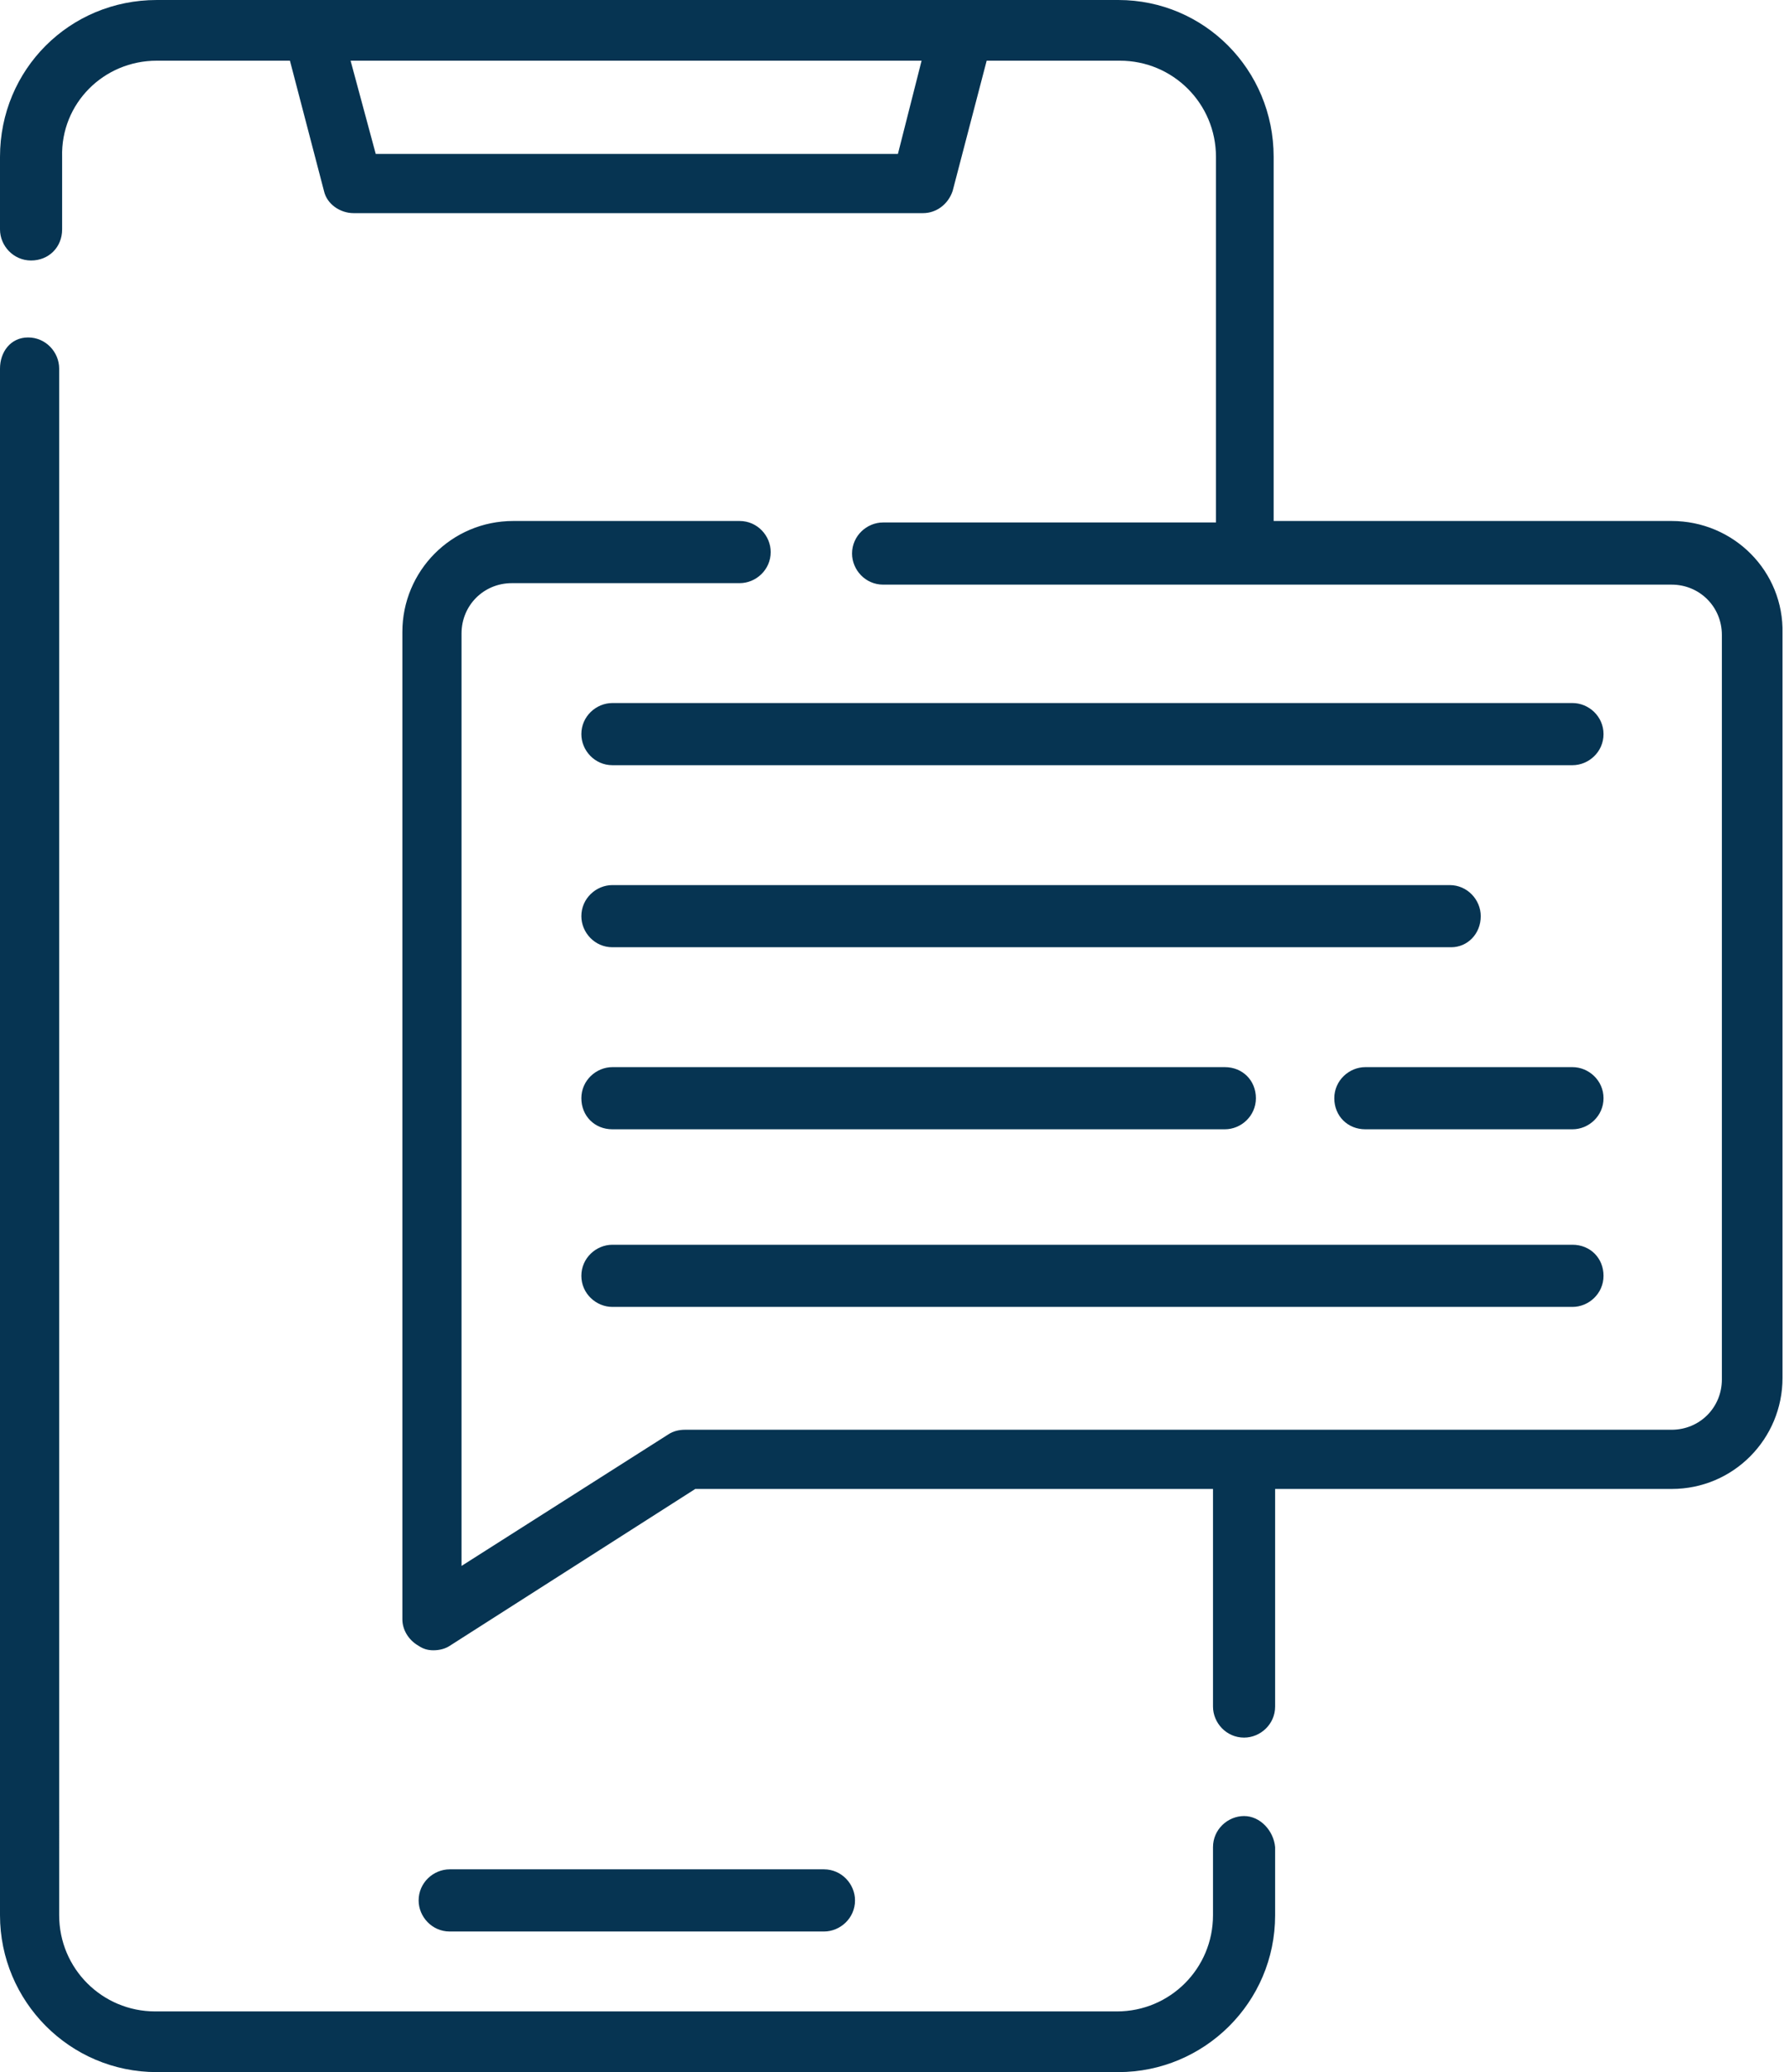
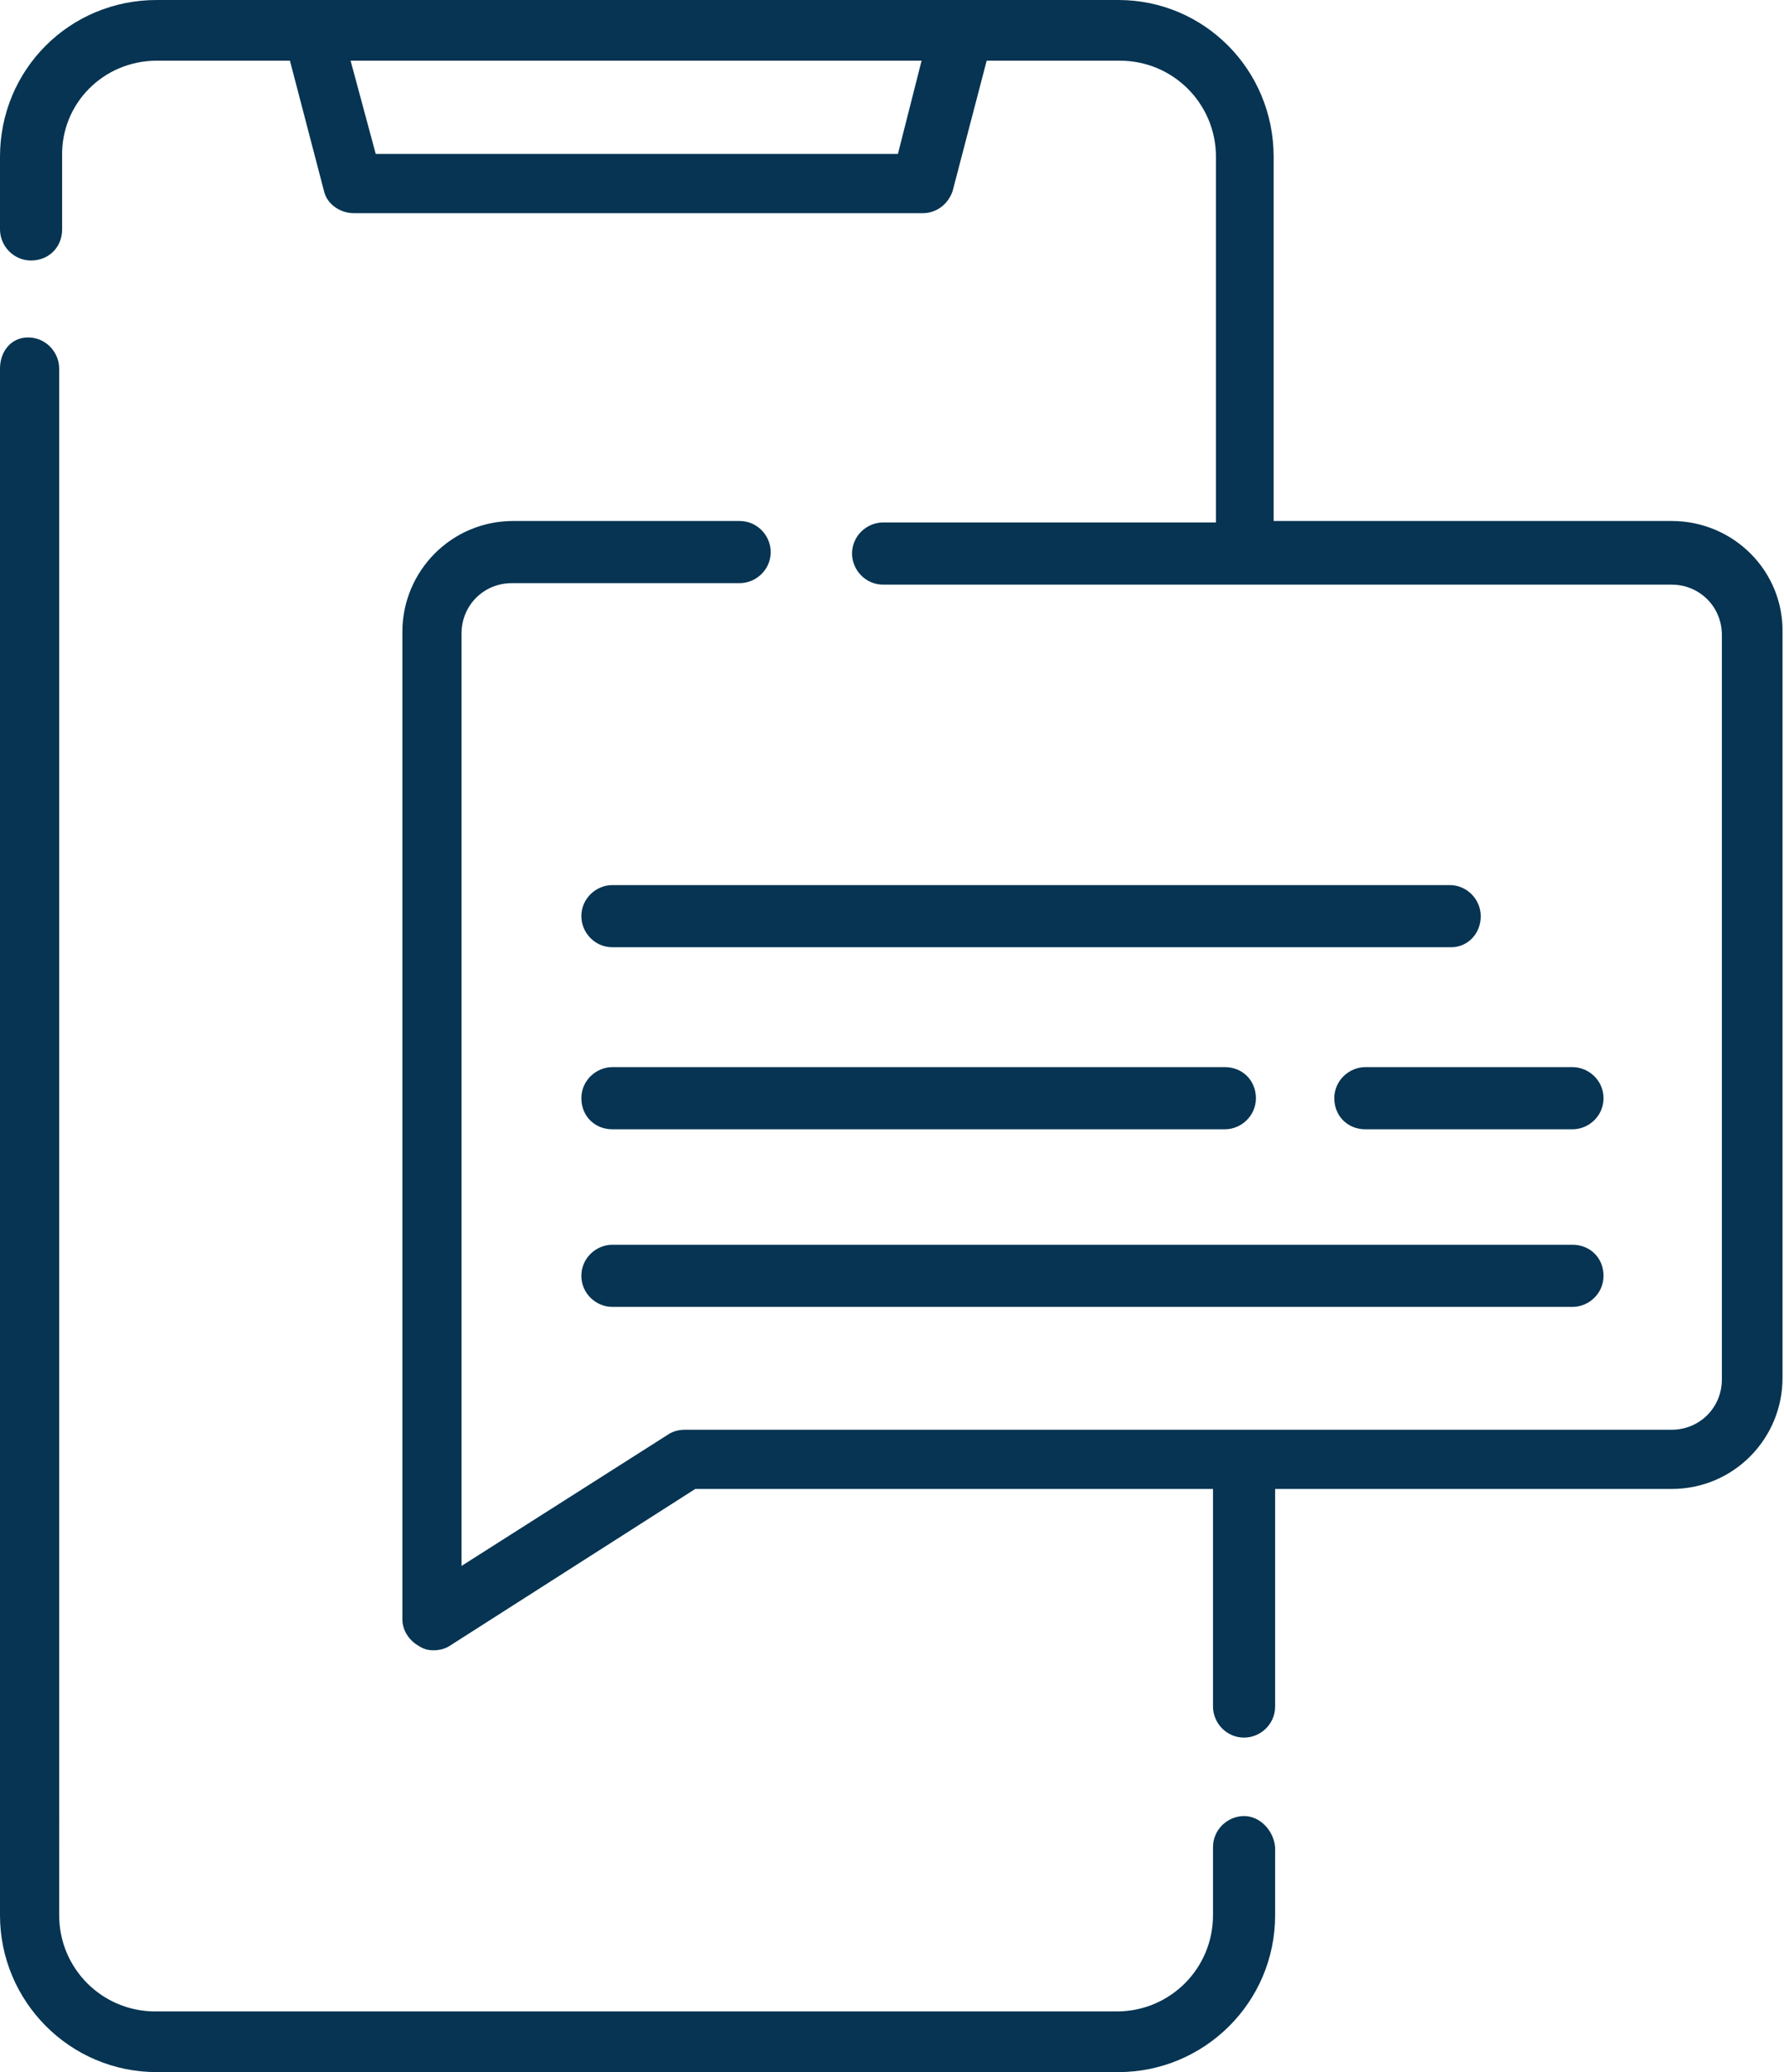
<svg xmlns="http://www.w3.org/2000/svg" id="Layer_1" x="0px" y="0px" viewBox="0 0 120.6 140" style="enable-background:new 0 0 120.6 140;" xml:space="preserve">
  <style type="text/css">
	.st0{fill:#063452;}
</style>
  <g>
    <path class="st0" d="M84.1,122.7c-1.1,0-2.1,0.9-2.1,2.1v4.6c0,3.6-2.9,6.5-6.5,6.5h-65c-3.6,0-6.5-2.9-6.5-6.5V24.9   c0-1.1-0.9-2.1-2.1-2.1S0,23.8,0,24.9v104.5c0,5.8,4.7,10.6,10.6,10.6h65c5.8,0,10.6-4.7,10.6-10.6v-4.6   C86.1,123.7,85.2,122.7,84.1,122.7z" />
-     <path class="st0" d="M55.7,130.5c1.1,0,2.1-0.9,2.1-2.1c0-1.1-0.9-2.1-2.1-2.1H30.4c-1.1,0-2.1,0.9-2.1,2.1c0,1.1,0.9,2.1,2.1,2.1   H55.7z" />
    <path class="st0" d="M113,35.2H86.1V10.6C86.1,4.7,81.4,0,75.6,0h-65C4.7,0,0,4.7,0,10.6v4.9c0,1.1,0.9,2.1,2.1,2.1   s2.1-0.9,2.1-2.1v-4.9C4.1,7,7,4.1,10.6,4.1h9l2.3,8.8c0.2,0.9,1.1,1.5,2,1.5h38.5c0.9,0,1.7-0.6,2-1.5l2.3-8.8h9   c3.6,0,6.5,2.9,6.5,6.5v24.7H59.7c-1.1,0-2.1,0.9-2.1,2.1c0,1.1,0.9,2.1,2.1,2.1H113c1.9,0,3.4,1.5,3.4,3.4v50.3   c0,1.9-1.5,3.4-3.4,3.4H46.3c-0.4,0-0.8,0.1-1.1,0.3l-14,8.9v-63c0-1.9,1.5-3.4,3.4-3.4h15.4c1.1,0,2.1-0.9,2.1-2.1   c0-1.1-0.9-2.1-2.1-2.1H34.7c-4.2,0-7.5,3.4-7.5,7.5v66.7c0,0.7,0.4,1.4,1.1,1.8c0.3,0.2,0.6,0.3,1,0.3c0.4,0,0.8-0.1,1.1-0.3   l16.6-10.6H82v14.7c0,1.1,0.9,2.1,2.1,2.1c1.1,0,2.1-0.9,2.1-2.1v-14.7H113c4.2,0,7.5-3.4,7.5-7.5V42.8   C120.6,38.6,117.2,35.2,113,35.2L113,35.2z M60.7,10.4H25.4l-1.7-6.3h38.6L60.7,10.4z" />
-     <path class="st0" d="M106.3,47.5H41.4c-1.1,0-2.1,0.9-2.1,2.1c0,1.1,0.9,2.1,2.1,2.1h64.9c1.1,0,2.1-0.9,2.1-2.1   C108.4,48.4,107.4,47.5,106.3,47.5z" />
    <path class="st0" d="M106.3,72.1h-14c-1.1,0-2.1,0.9-2.1,2.1s0.9,2.1,2.1,2.1h14c1.1,0,2.1-0.9,2.1-2.1S107.4,72.1,106.3,72.1z" />
    <path class="st0" d="M41.4,72.1c-1.1,0-2.1,0.9-2.1,2.1s0.9,2.1,2.1,2.1h41.4c1.1,0,2.1-0.9,2.1-2.1s-0.9-2.1-2.1-2.1H41.4z" />
    <path class="st0" d="M41.4,88.3h64.9c1.1,0,2.1-0.9,2.1-2.1s-0.9-2.1-2.1-2.1H41.4c-1.1,0-2.1,0.9-2.1,2.1S40.3,88.3,41.4,88.3z" />
    <path class="st0" d="M100.1,61.9c0-1.1-0.9-2.1-2.1-2.1H41.4c-1.1,0-2.1,0.9-2.1,2.1c0,1.1,0.9,2.1,2.1,2.1h56.7   C99.2,64,100.1,63.1,100.1,61.9z" />
  </g>
</svg>